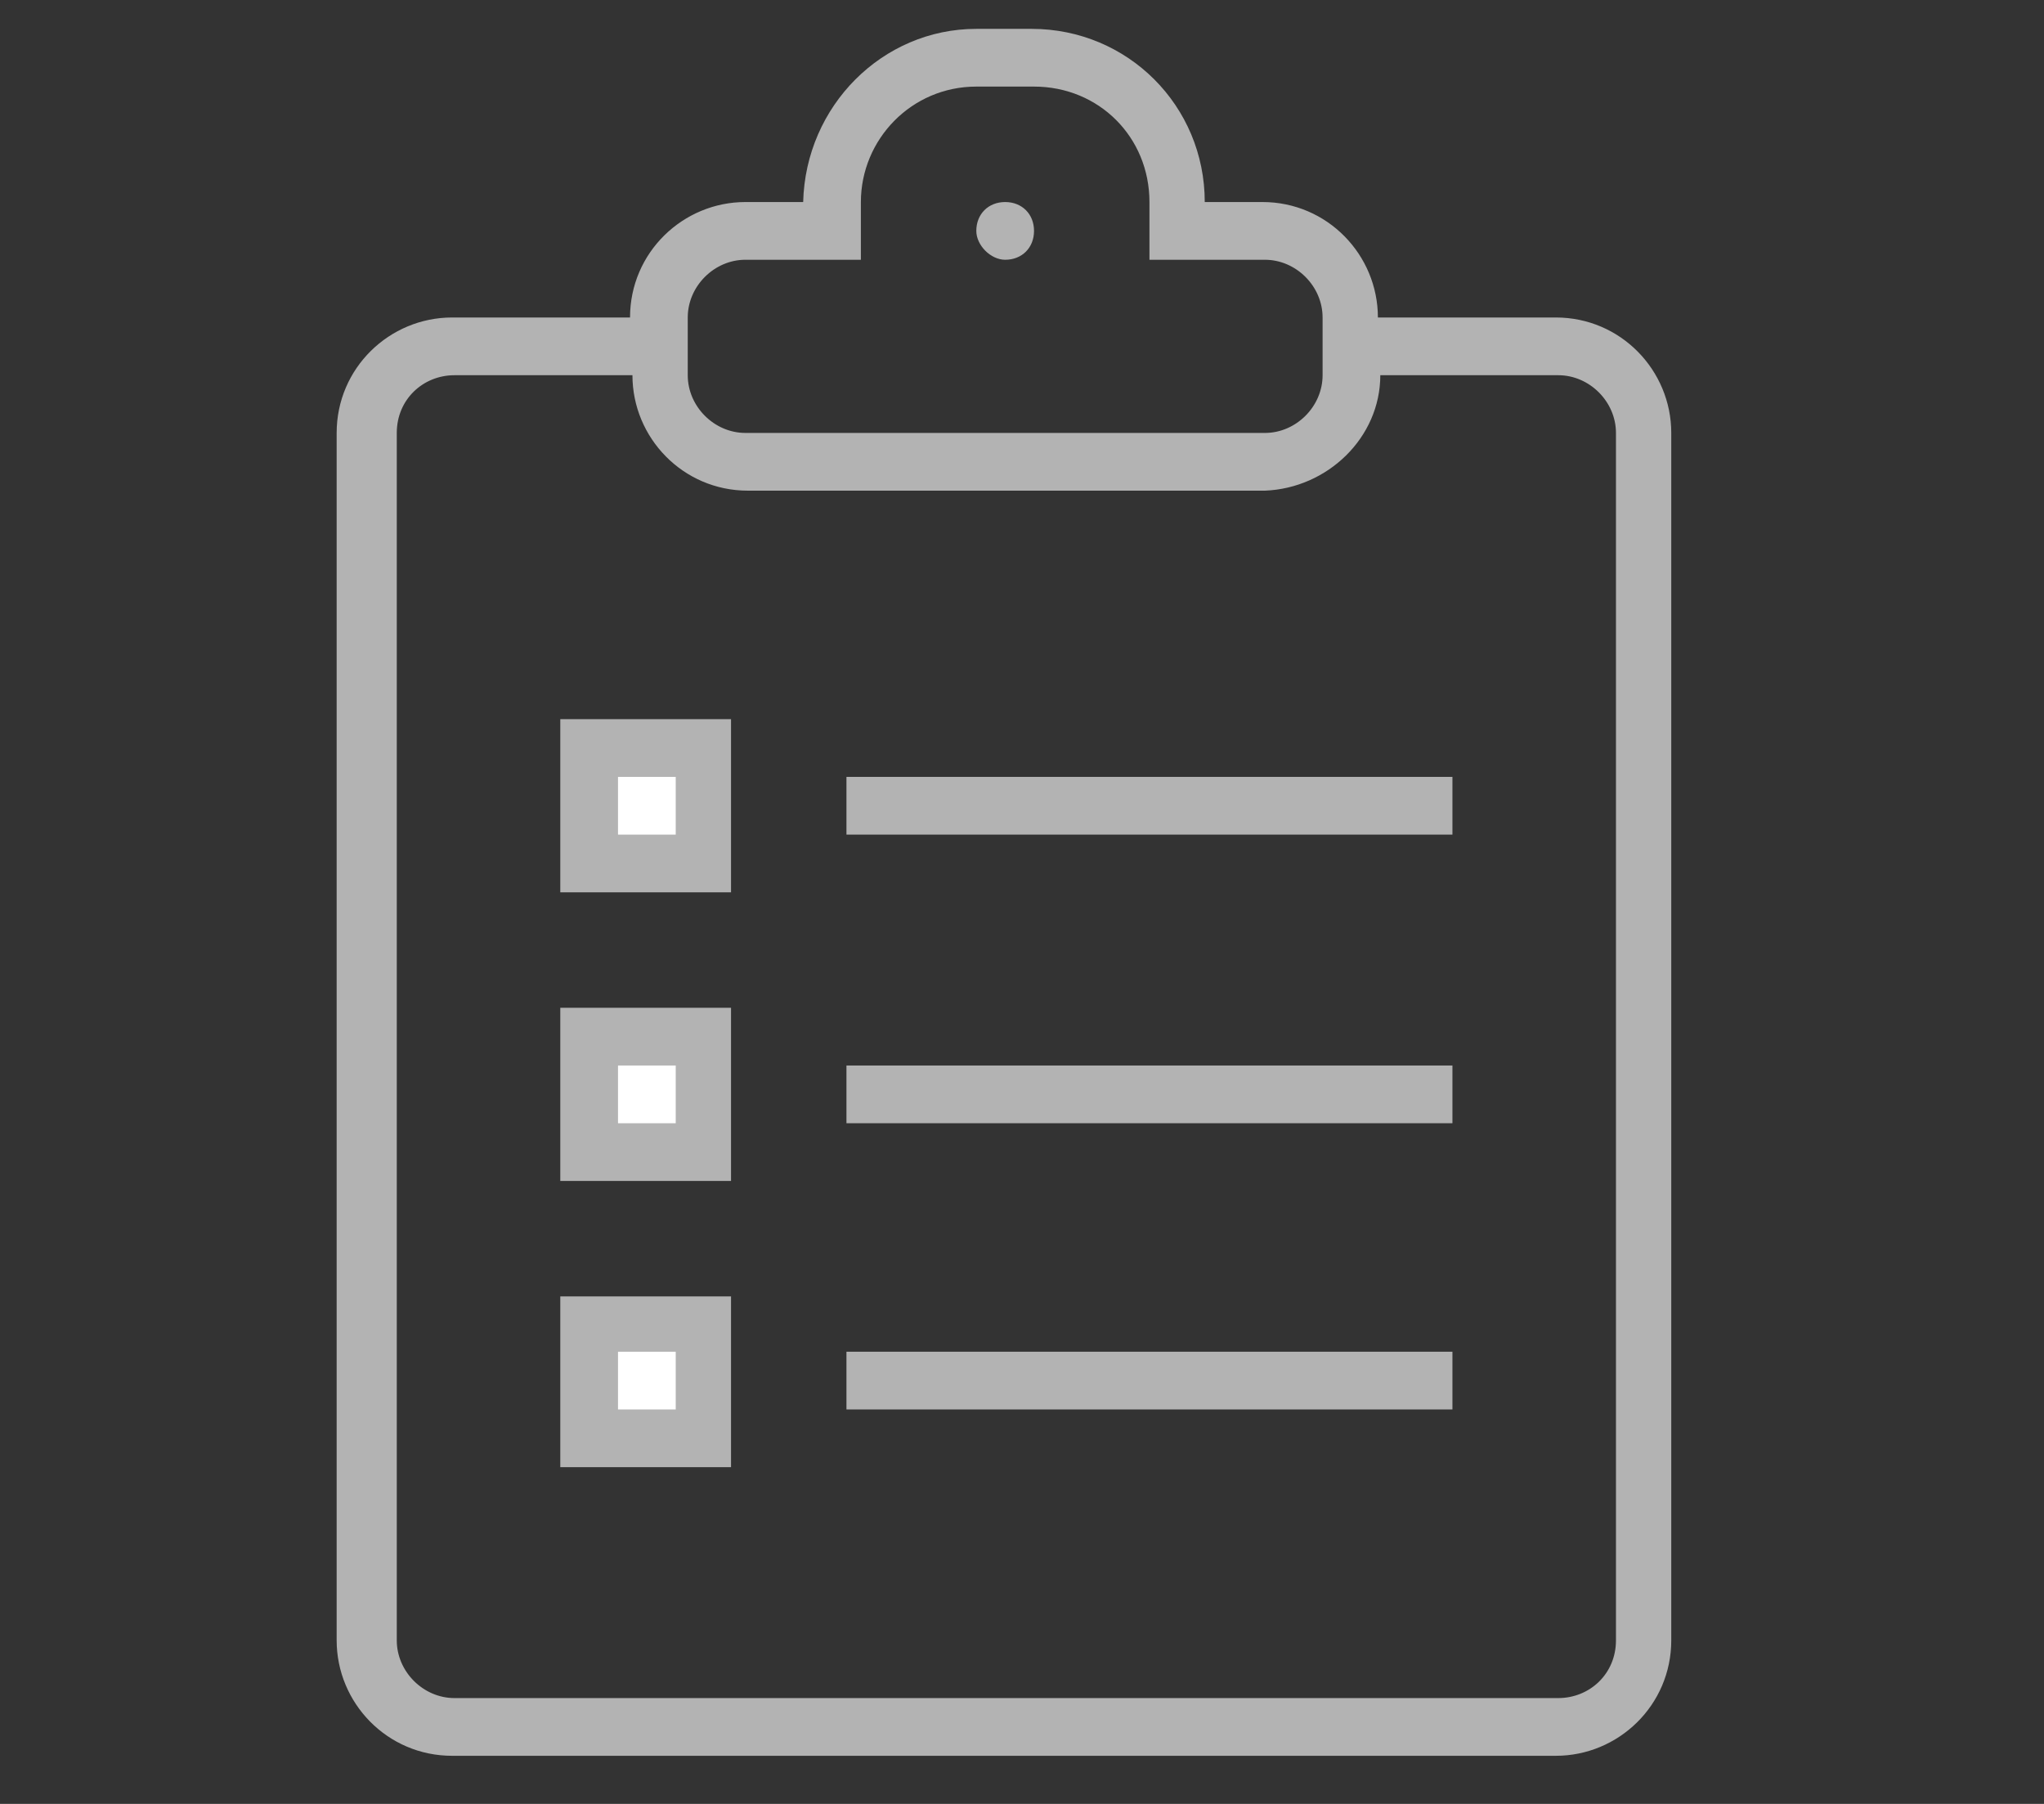
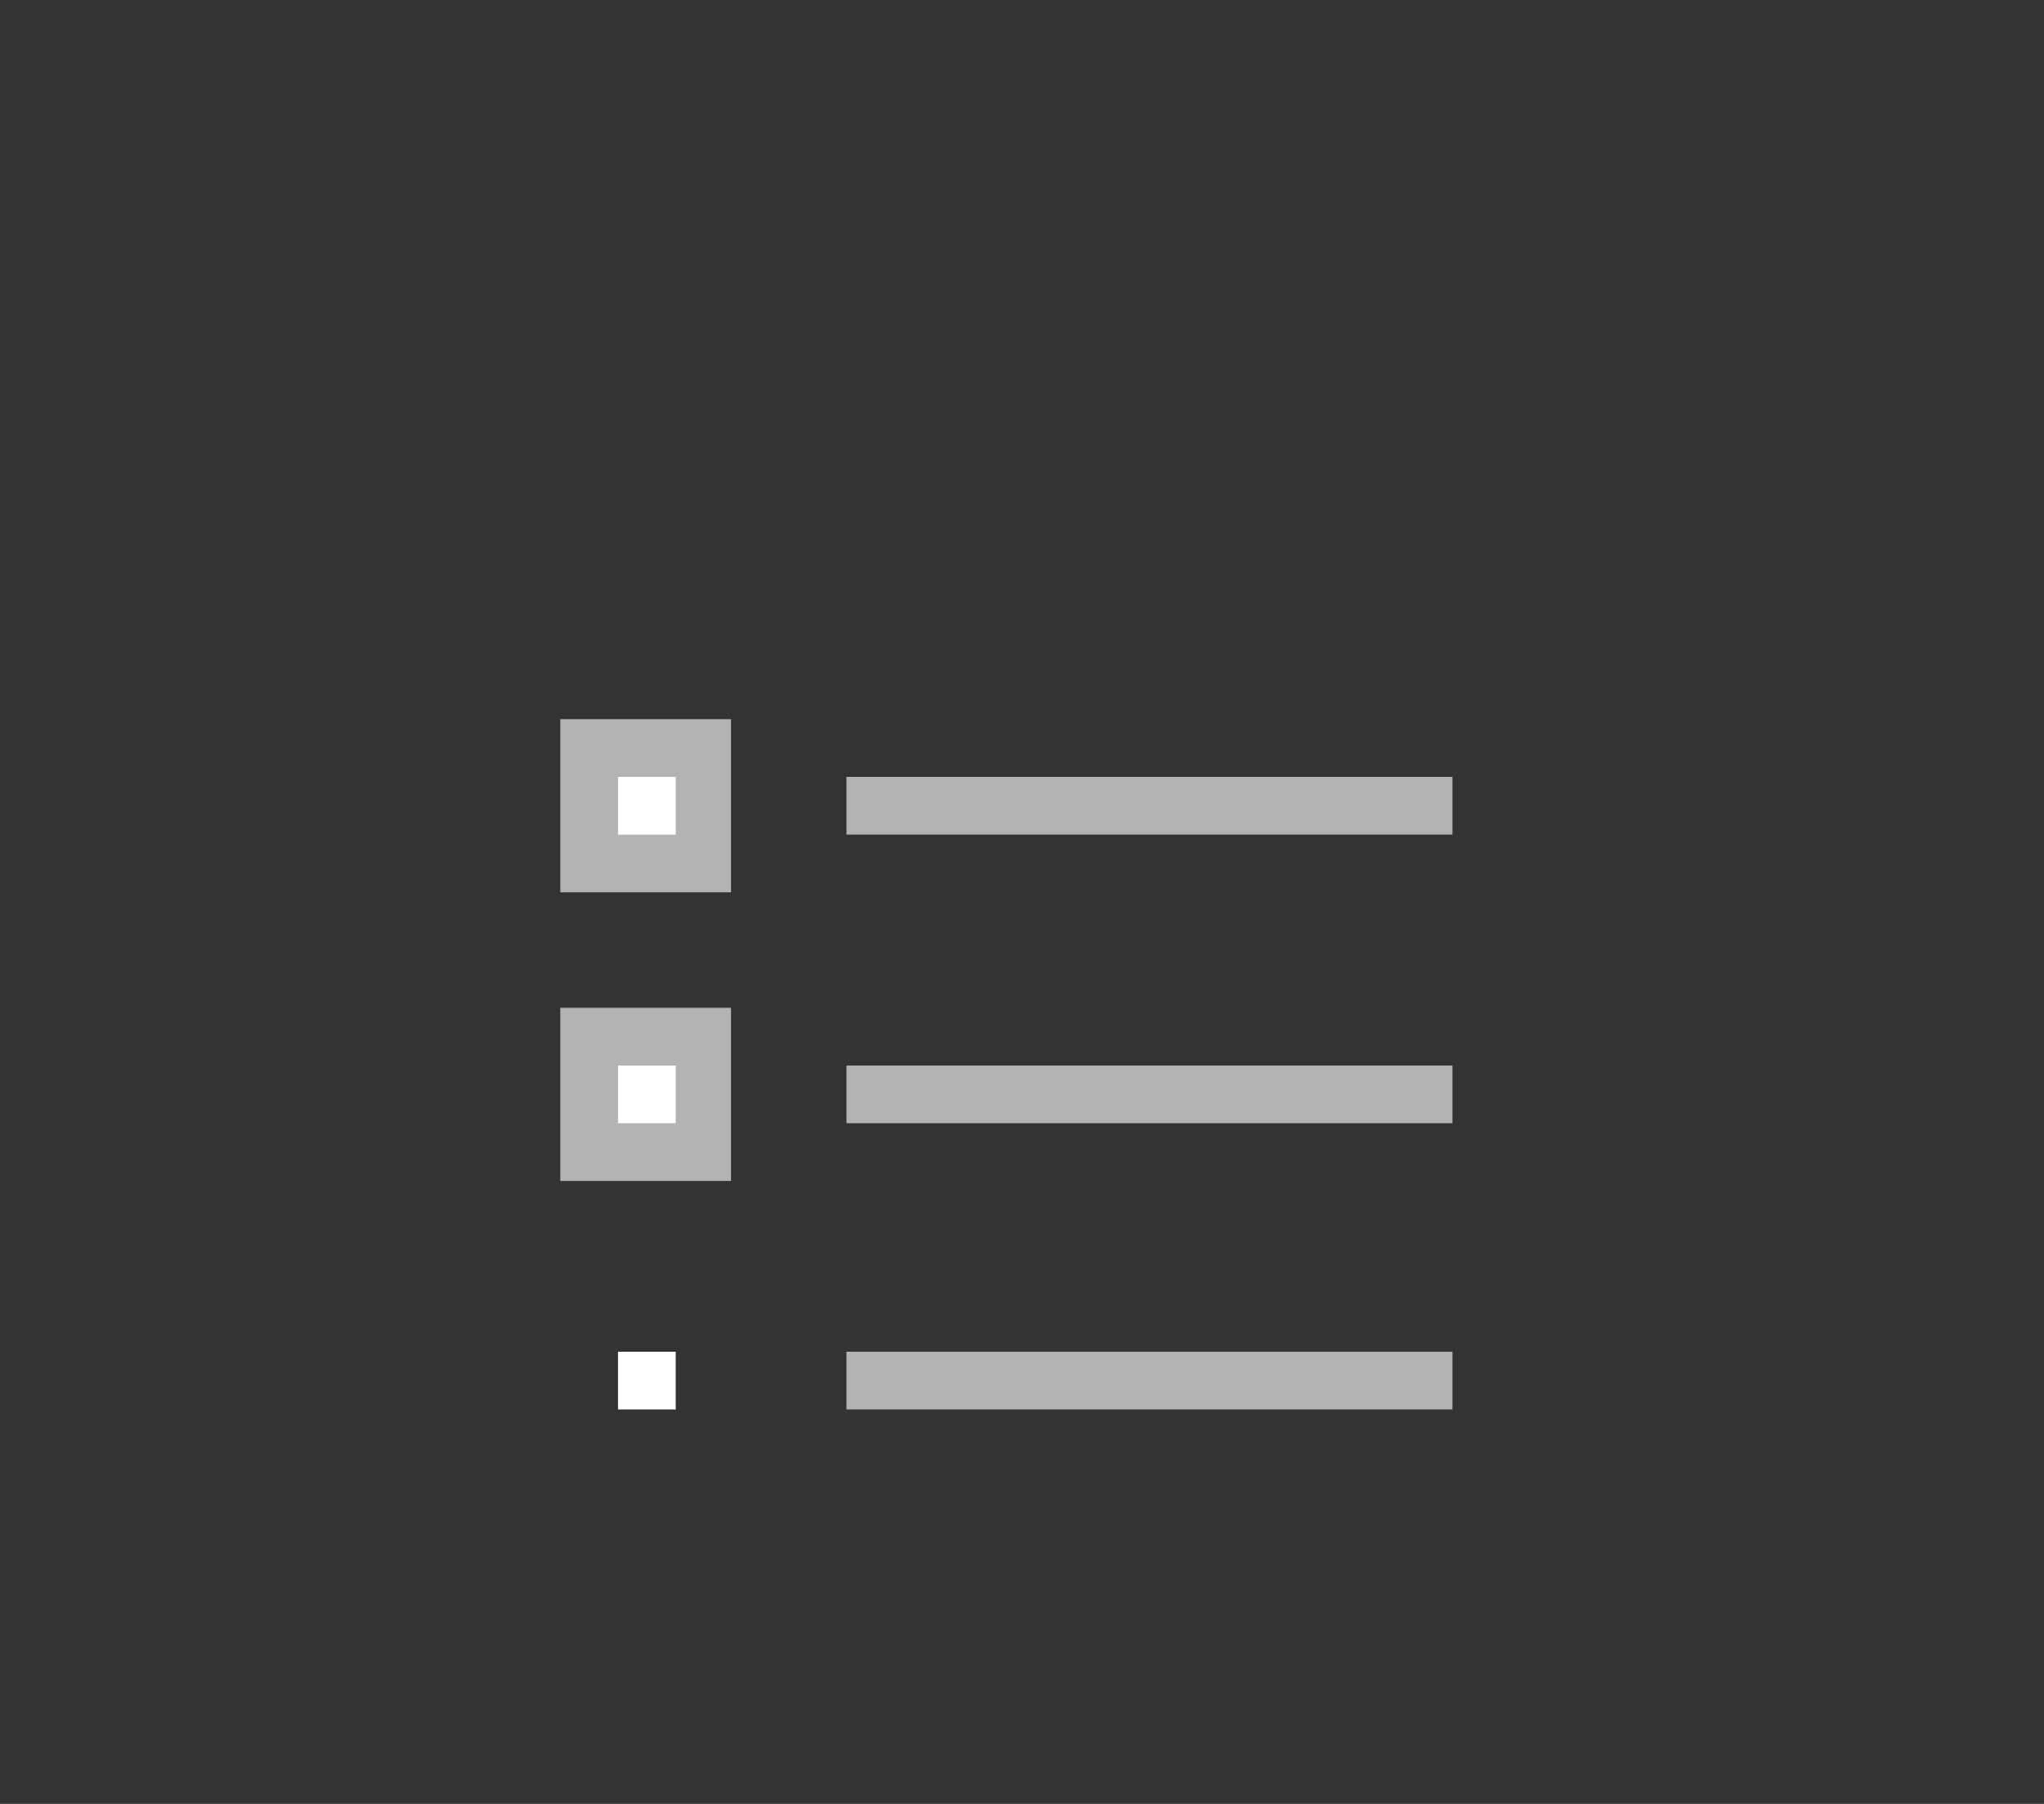
<svg xmlns="http://www.w3.org/2000/svg" version="1.1" id="Capa_1" x="0px" y="0px" width="85px" height="75px" viewBox="0 0 85 75" enable-background="new 0 0 85 75" xml:space="preserve">
  <rect x="0" y="0" width="85" height="75" fill="#333333" stroke="none" />
-   <path fill="#B3B3B3" d="M35.8,10.8V8.4c0-2.6,2.1-4.8,4.8-4.8l2.4,0c2.7,0,4.8,2.1,4.8,4.8l0,2.4l4.8,0c1.3,0,2.4,1.1,2.4,2.4v2.4  c0,1.3-1.1,2.4-2.4,2.4L31,18c-1.3,0-2.4-1.1-2.4-2.4l0-2.4c0-1.3,1.1-2.4,2.4-2.4L35.8,10.8L35.8,10.8z M33.4,8.4l-2.4,0  c-2.6,0-4.8,2.1-4.8,4.8l-7.4,0c-2.6,0-4.8,2.1-4.8,4.8l0,50.2c0,2.6,2.1,4.8,4.8,4.8l45.9,0c2.6,0,4.8-2.1,4.8-4.8l0-50.2  c0-2.6-2.1-4.8-4.8-4.8l-7.4,0l0,0c0-2.6-2.1-4.8-4.8-4.8l-2.4,0c0-4-3.2-7.2-7.2-7.2l-2.3,0C36.7,1.2,33.5,4.4,33.4,8.4L33.4,8.4  L33.4,8.4z M57.4,15.6l7.4,0c1.3,0,2.4,1.1,2.4,2.4l0,50.2c0,1.4-1.1,2.4-2.4,2.4l-45.9,0c-1.3,0-2.4-1.1-2.4-2.4l0-50.2  c0-1.4,1.1-2.4,2.4-2.4l7.4,0c0,2.6,2.1,4.8,4.8,4.8l21.5,0C55.2,20.3,57.4,18.2,57.4,15.6L57.4,15.6L57.4,15.6z M41.8,10.8  c0.7,0,1.2-0.5,1.2-1.2s-0.5-1.2-1.2-1.2s-1.2,0.5-1.2,1.2C40.6,10.2,41.2,10.8,41.8,10.8L41.8,10.8z" />
  <polygon fill="#B3B3B3" points="35.2,32.3 35.2,34.7 60.4,34.7 60.4,32.3 35.2,32.3 " />
  <polygon fill="#B3B3B3" points="23.3,29.9 23.3,37.1 30.4,37.1 30.4,29.9 23.3,29.9 " />
  <polygon fill="#FFFFFF" points="25.7,32.3 25.7,34.7 28.1,34.7 28.1,32.3 25.7,32.3 " />
  <polygon fill="#B3B3B3" points="23.3,41.9 23.3,49.1 30.4,49.1 30.4,41.9 23.3,41.9 " />
  <polygon fill="#FFFFFF" points="25.7,44.3 25.7,46.7 28.1,46.7 28.1,44.3 25.7,44.3 " />
  <polygon fill="#B3B3B3" points="35.2,44.3 35.2,46.7 60.4,46.7 60.4,44.3 35.2,44.3 " />
-   <polygon fill="#B3B3B3" points="23.3,53.9 23.3,61 30.4,61 30.4,53.9 23.3,53.9 " />
  <polygon fill="#FFFFFF" points="25.7,56.2 25.7,58.6 28.1,58.6 28.1,56.2 25.7,56.2 " />
  <polygon fill="#B3B3B3" points="35.2,56.2 35.2,58.6 60.4,58.6 60.4,56.2 35.2,56.2 " />
</svg>